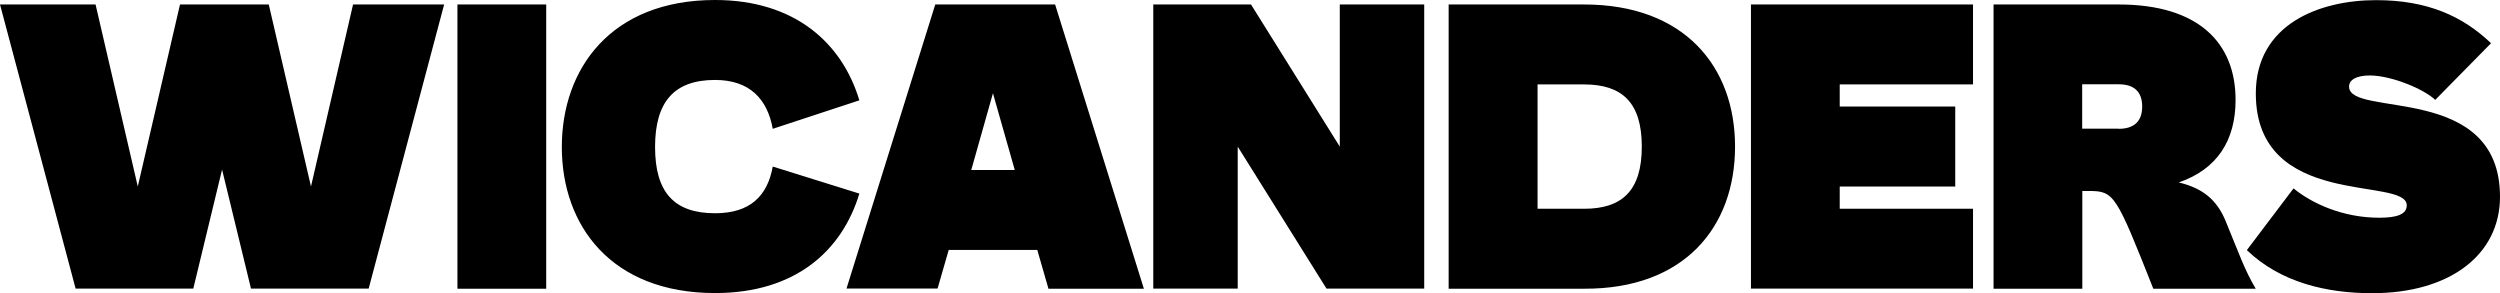
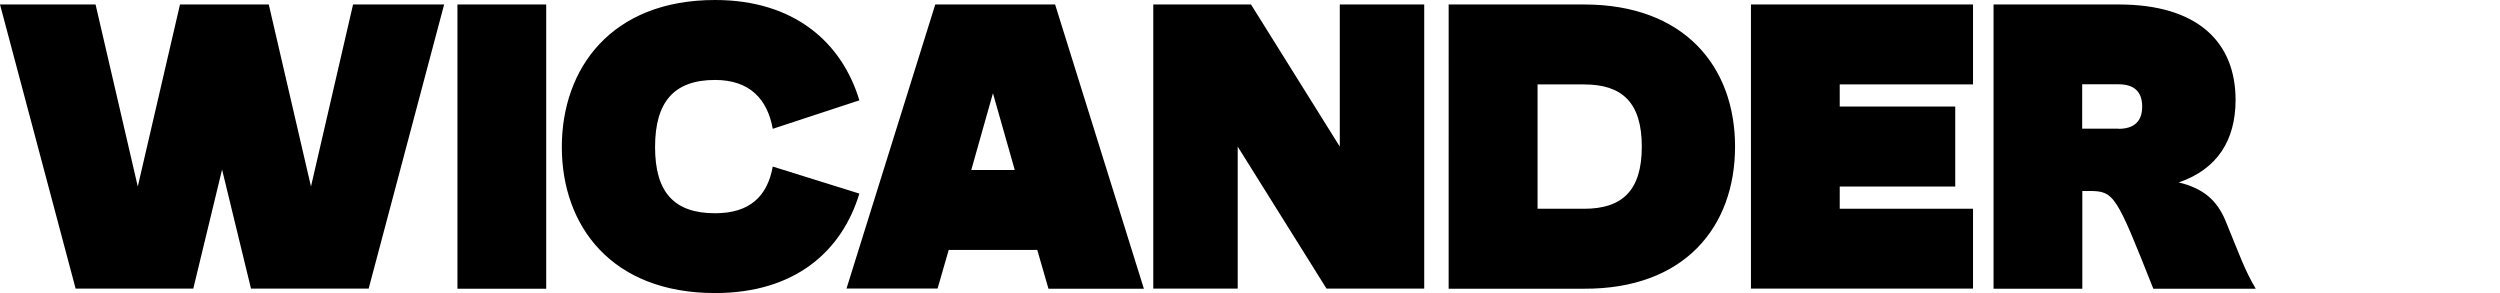
<svg xmlns="http://www.w3.org/2000/svg" data-name="Layer 2" width="172.92" height="20.28">
  <g data-name="Layer 1">
    <path class="cls-1" d="M17.36 19.96h8.14L30.72.31h-6.3L21.51 12.9 18.59.31h-6.14L9.53 12.9 6.61.31H0l5.23 19.65h8.14l1.99-8.23zM31.64.31h6.14v19.66h-6.14zm21.81 11.21l5.99 1.87c-1.2 3.96-4.42 6.88-9.98 6.88-7.19 0-10.6-4.67-10.6-10.1S42.27 0 49.46 0c5.49 0 8.78 2.95 9.98 6.94l-5.99 1.97c-.37-2.06-1.6-3.38-3.99-3.38-2.83 0-4.15 1.51-4.15 4.64s1.32 4.58 4.15 4.58c2.4 0 3.62-1.17 3.99-3.23m16.74.24l-1.51-5.31-1.5 5.31zm1.57 5.53h-6.14l-.77 2.67h-6.3L64.69.31h8.29l6.14 19.66h-6.6l-.77-2.67zM98.51.31v19.65h-6.76l-6.14-9.82v9.82h-5.84V.31h6.76l6.14 9.83V.31zm15.05 9.83c0-3.07-1.38-4.3-3.99-4.3h-3.22v8.6h3.22c2.61 0 3.99-1.23 3.99-4.3m6.45 0c0 5.56-3.5 9.86-10.44 9.83h-9.37V.31h9.37c6.94 0 10.44 4.3 10.44 9.83m7.24-2.77h7.99v5.53h-7.99v1.54h9.22v5.52h-15.36V.31h15.36v5.53h-9.22zm19.29 1.54c1.04 0 1.63-.49 1.63-1.54s-.58-1.54-1.63-1.54h-2.52V8.9h2.52zM156 19.97h-7.06c-2.58-6.51-2.7-6.76-4.45-6.76h-.46v6.76h-6.14V.31h8.66c5.5 0 8.08 2.64 8.08 6.6 0 2.79-1.26 4.79-3.93 5.71 1.69.4 2.64 1.23 3.23 2.64.95 2.3 1.32 3.41 2.09 4.7" />
-     <path class="cls-1" d="M172.31 2.98l-3.87 3.93c-.8-.77-3.07-1.69-4.52-1.69-.95 0-1.44.31-1.44.77 0 2.18 10.44-.31 10.44 7.62 0 3.99-3.44 6.67-8.85 6.67-3.07 0-6.3-.71-8.66-2.98l3.23-4.27c1.26 1.04 3.41 2.03 5.93 2.03 1.26 0 1.9-.25 1.9-.86 0-2.03-10.44.34-10.44-7.74 0-4.76 4.36-6.45 8.32-6.45 3.56 0 5.99 1.11 7.95 2.98" />
  </g>
</svg>